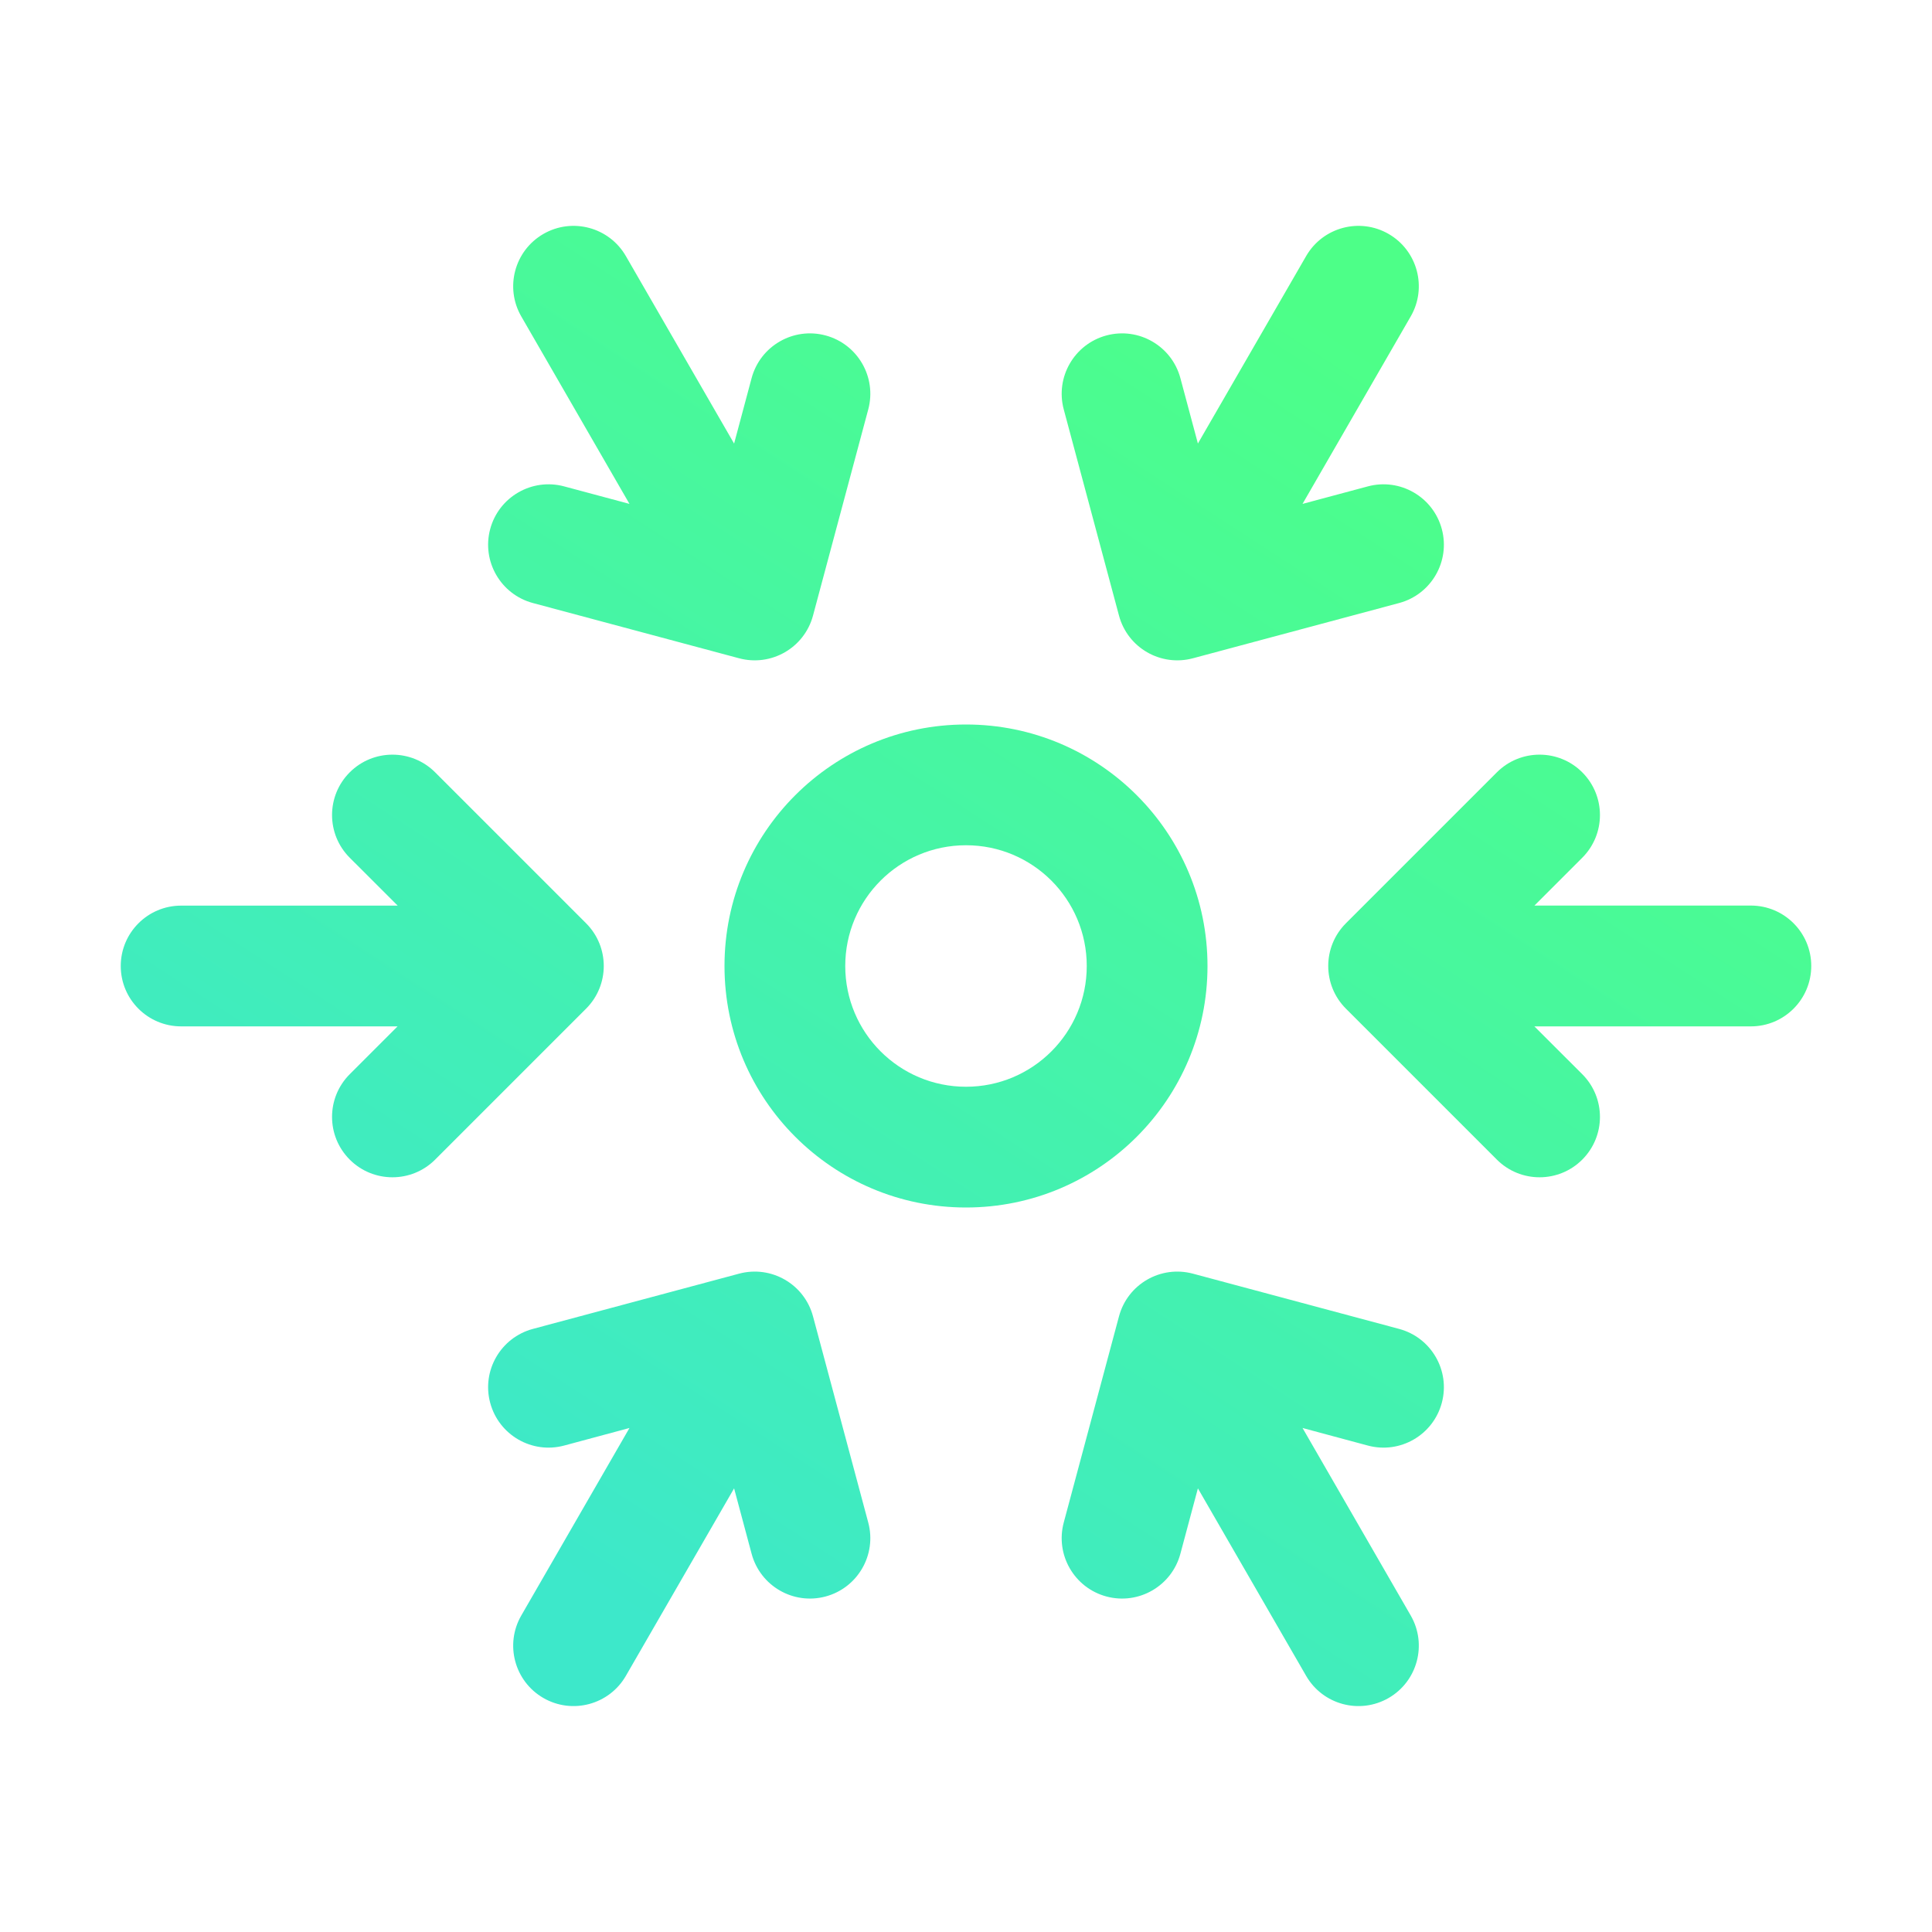
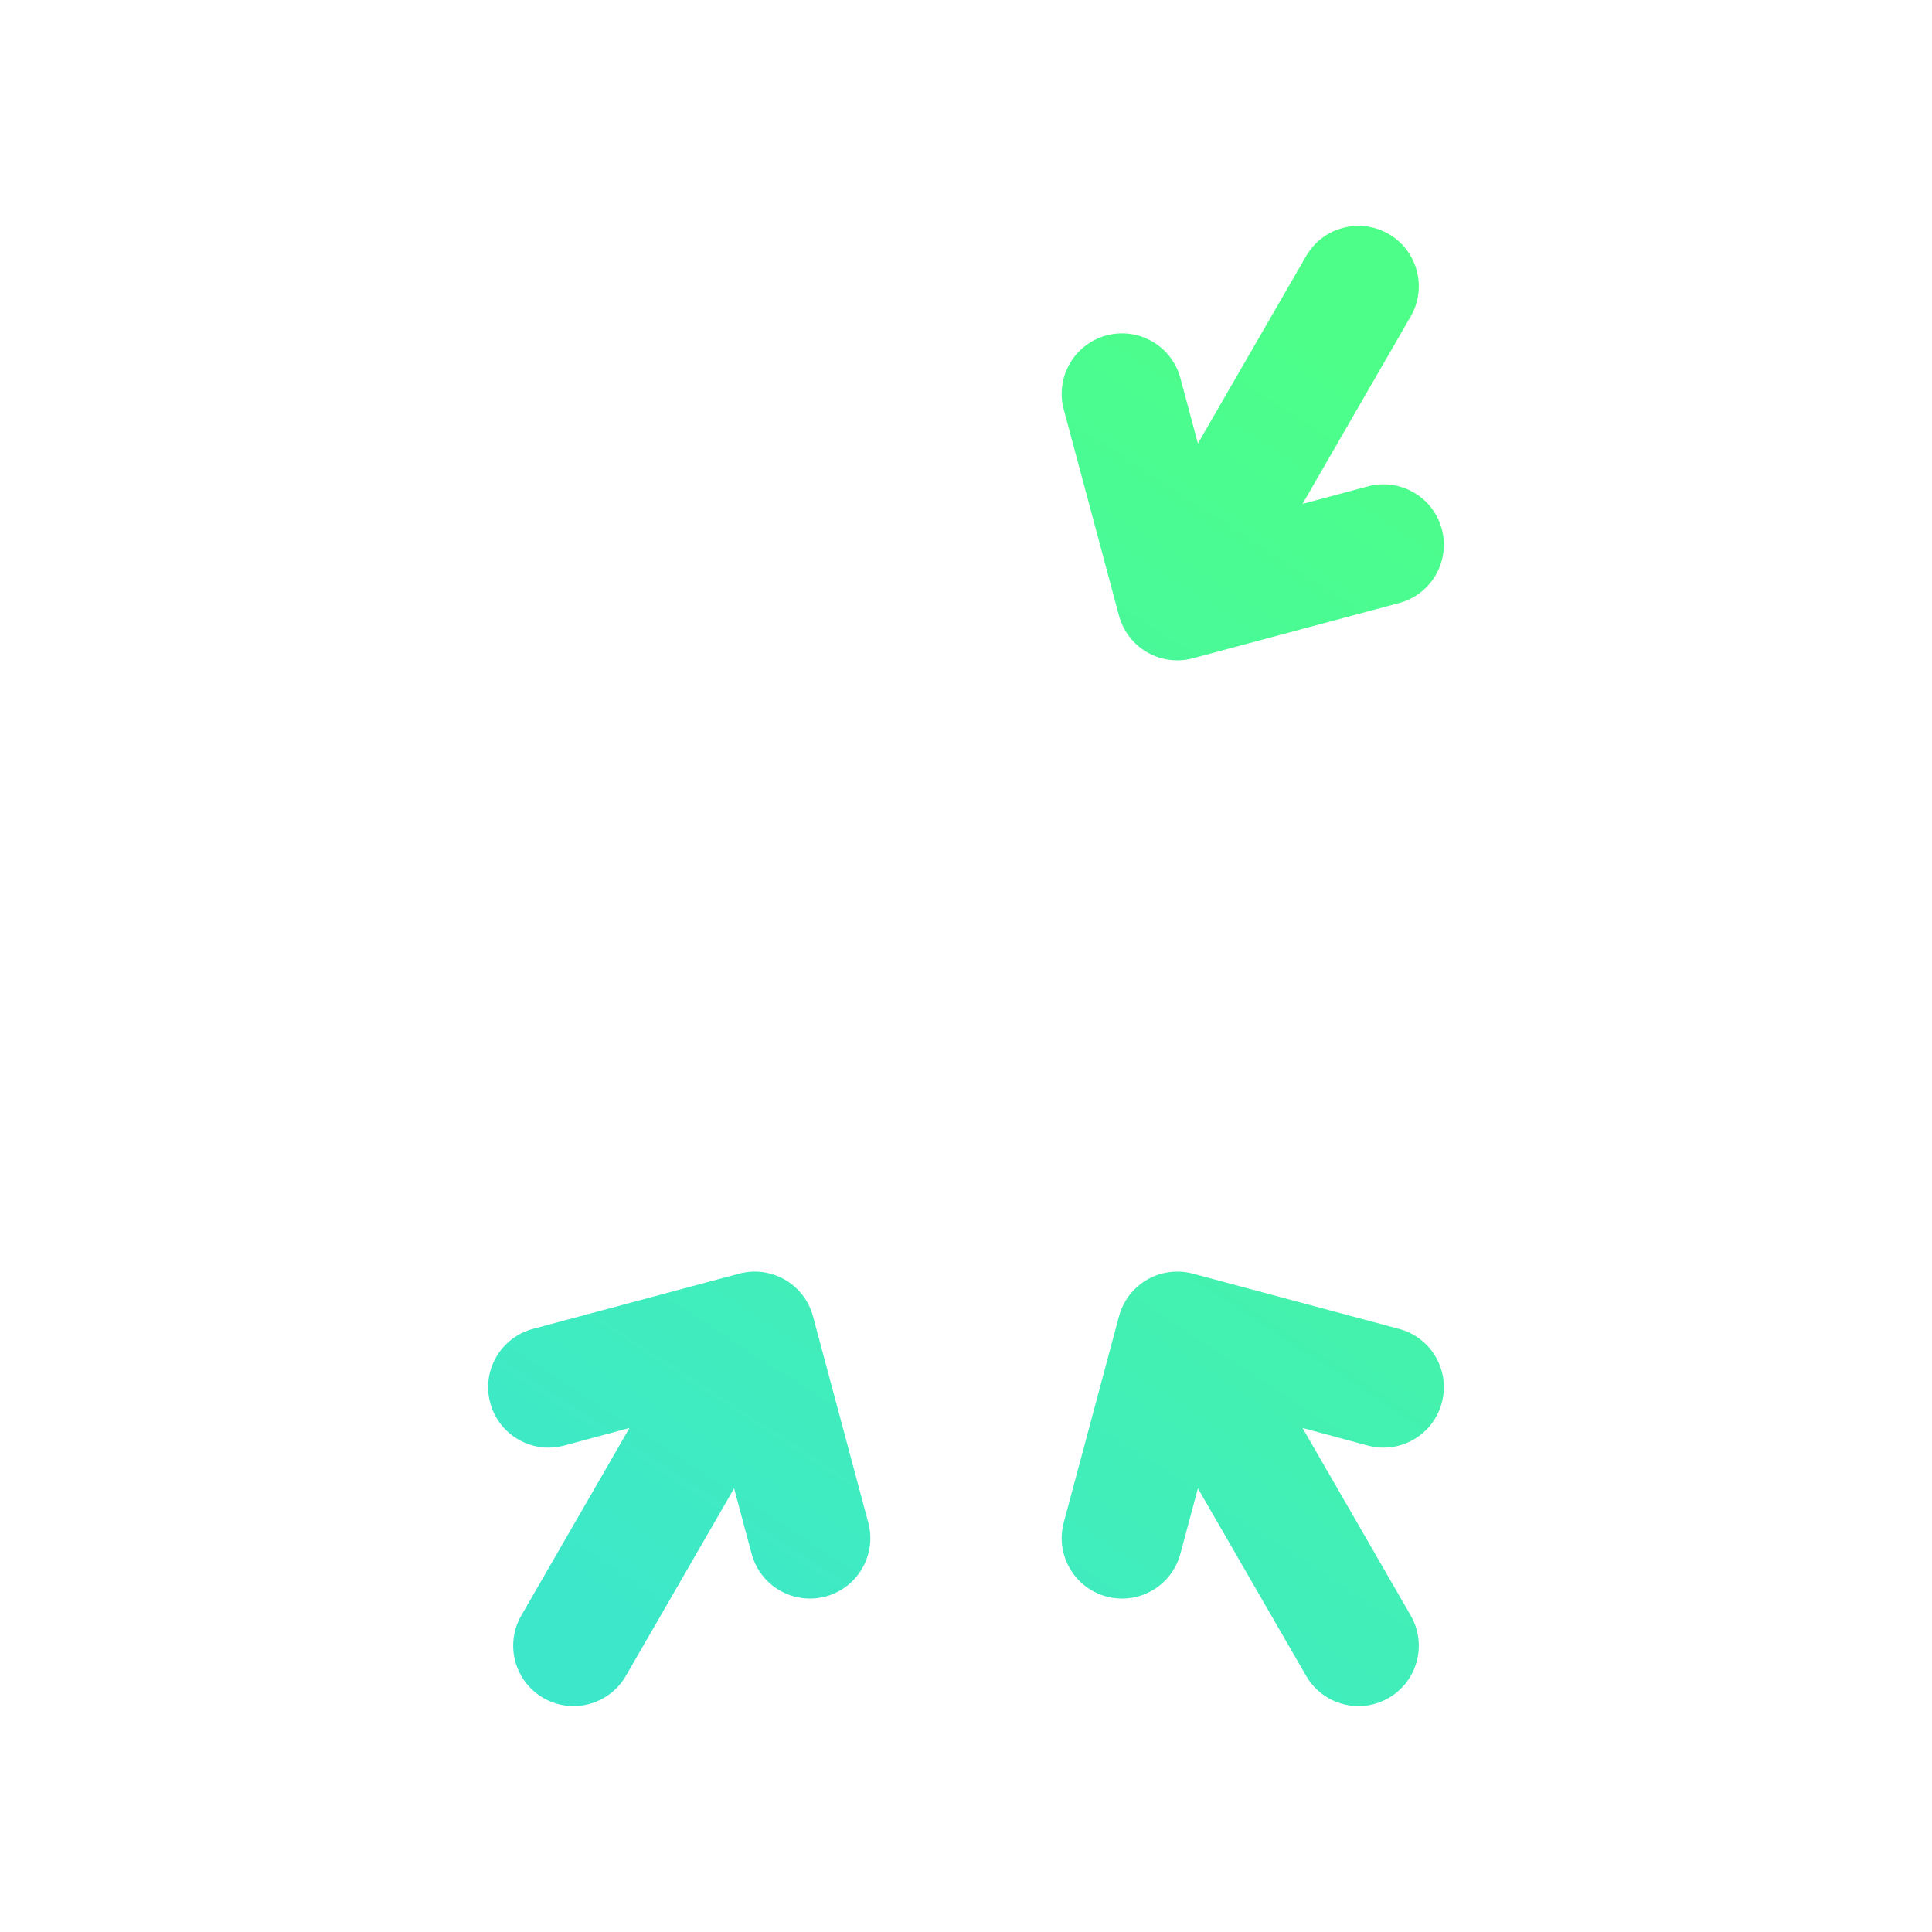
<svg xmlns="http://www.w3.org/2000/svg" width="32" height="32" viewBox="0 0 32 32" fill="none">
-   <path d="M9 3.875C9.478 3.599 10.09 3.763 10.366 4.241L12.159 7.347L12.449 6.263C12.592 5.73 13.14 5.413 13.674 5.556C14.207 5.699 14.524 6.248 14.381 6.781L13.466 10.196C13.323 10.73 12.775 11.046 12.241 10.903L8.826 9.988C8.293 9.845 7.976 9.297 8.119 8.763C8.262 8.23 8.81 7.913 9.344 8.056L10.426 8.346L8.634 5.241C8.358 4.763 8.522 4.151 9 3.875Z" fill="url(#paint0_linear_159_3664)" />
-   <path fill-rule="evenodd" clip-rule="evenodd" d="M12 16C12 13.791 13.791 12 16 12C18.209 12 20 13.791 20 16C20 18.209 18.209 20 16 20C13.791 20 12 18.209 12 16ZM16 14C14.895 14 14 14.895 14 16C14 17.105 14.895 18 16 18C17.105 18 18 17.105 18 16C18 14.895 17.105 14 16 14Z" fill="url(#paint1_linear_159_3664)" />
-   <path d="M2 16C2 15.448 2.448 15 3 15H6.587L5.793 14.207C5.402 13.816 5.402 13.183 5.793 12.792C6.183 12.402 6.817 12.402 7.207 12.792L9.707 15.292C10.098 15.683 10.098 16.316 9.707 16.707L7.207 19.207C6.817 19.597 6.183 19.597 5.793 19.207C5.402 18.816 5.402 18.183 5.793 17.792L6.585 17H3C2.448 17 2 16.553 2 16Z" fill="url(#paint2_linear_159_3664)" />
-   <path d="M30 15.999C30 16.552 29.552 17 29 17H25.414L26.207 17.792C26.598 18.183 26.598 18.816 26.207 19.207C25.817 19.597 25.183 19.597 24.793 19.207L22.293 16.707C21.902 16.316 21.902 15.683 22.293 15.292L24.793 12.792C25.183 12.402 25.817 12.402 26.207 12.792C26.598 13.183 26.598 13.816 26.207 14.207L25.415 14.999L29 14.999C29.552 14.999 30 15.447 30 15.999Z" fill="url(#paint3_linear_159_3664)" />
  <path d="M23 28.124C22.522 28.4 21.91 28.236 21.634 27.758L19.841 24.652L19.551 25.735C19.408 26.269 18.86 26.586 18.326 26.443C17.793 26.3 17.476 25.751 17.619 25.218L18.534 21.803C18.677 21.269 19.225 20.953 19.759 21.096L23.174 22.011C23.707 22.154 24.024 22.702 23.881 23.235C23.738 23.769 23.19 24.086 22.656 23.943L21.574 23.652L23.366 26.758C23.642 27.236 23.478 27.848 23 28.124Z" fill="url(#paint4_linear_159_3664)" />
  <path d="M23 3.875C22.522 3.599 21.91 3.763 21.634 4.241L19.841 7.346L19.551 6.263C19.408 5.73 18.86 5.413 18.326 5.556C17.793 5.699 17.476 6.248 17.619 6.781L18.534 10.196C18.677 10.73 19.225 11.046 19.759 10.903L23.174 9.988C23.707 9.845 24.024 9.297 23.881 8.763C23.738 8.23 23.19 7.913 22.656 8.056L21.574 8.346L23.366 5.241C23.642 4.763 23.478 4.151 23 3.875Z" fill="url(#paint5_linear_159_3664)" />
  <path d="M9 28.124C9.478 28.4 10.09 28.236 10.366 27.758L12.159 24.652L12.449 25.735C12.592 26.269 13.14 26.586 13.674 26.443C14.207 26.3 14.524 25.751 14.381 25.218L13.466 21.803C13.323 21.269 12.775 20.953 12.241 21.096L8.826 22.011C8.293 22.154 7.976 22.702 8.119 23.235C8.262 23.769 8.81 24.086 9.344 23.943L10.426 23.652L8.634 26.758C8.358 27.236 8.522 27.848 9 28.124Z" fill="url(#paint6_linear_159_3664)" />
  <defs>
    <linearGradient id="paint0_linear_159_3664" x1="24.178" y1="6.77" x2="10.986" y2="27.111" gradientUnits="userSpaceOnUse">
      <stop stop-color="#4DFF88" />
      <stop offset="1" stop-color="#3DE8CA" />
    </linearGradient>
    <linearGradient id="paint1_linear_159_3664" x1="24.178" y1="6.77" x2="10.986" y2="27.111" gradientUnits="userSpaceOnUse">
      <stop stop-color="#4DFF88" />
      <stop offset="1" stop-color="#3DE8CA" />
    </linearGradient>
    <linearGradient id="paint2_linear_159_3664" x1="24.178" y1="6.77" x2="10.986" y2="27.111" gradientUnits="userSpaceOnUse">
      <stop stop-color="#4DFF88" />
      <stop offset="1" stop-color="#3DE8CA" />
    </linearGradient>
    <linearGradient id="paint3_linear_159_3664" x1="24.178" y1="6.77" x2="10.986" y2="27.111" gradientUnits="userSpaceOnUse">
      <stop stop-color="#4DFF88" />
      <stop offset="1" stop-color="#3DE8CA" />
    </linearGradient>
    <linearGradient id="paint4_linear_159_3664" x1="24.178" y1="6.77" x2="10.986" y2="27.111" gradientUnits="userSpaceOnUse">
      <stop stop-color="#4DFF88" />
      <stop offset="1" stop-color="#3DE8CA" />
    </linearGradient>
    <linearGradient id="paint5_linear_159_3664" x1="24.178" y1="6.77" x2="10.986" y2="27.111" gradientUnits="userSpaceOnUse">
      <stop stop-color="#4DFF88" />
      <stop offset="1" stop-color="#3DE8CA" />
    </linearGradient>
    <linearGradient id="paint6_linear_159_3664" x1="24.178" y1="6.77" x2="10.986" y2="27.111" gradientUnits="userSpaceOnUse">
      <stop stop-color="#4DFF88" />
      <stop offset="1" stop-color="#3DE8CA" />
    </linearGradient>
  </defs>
</svg>